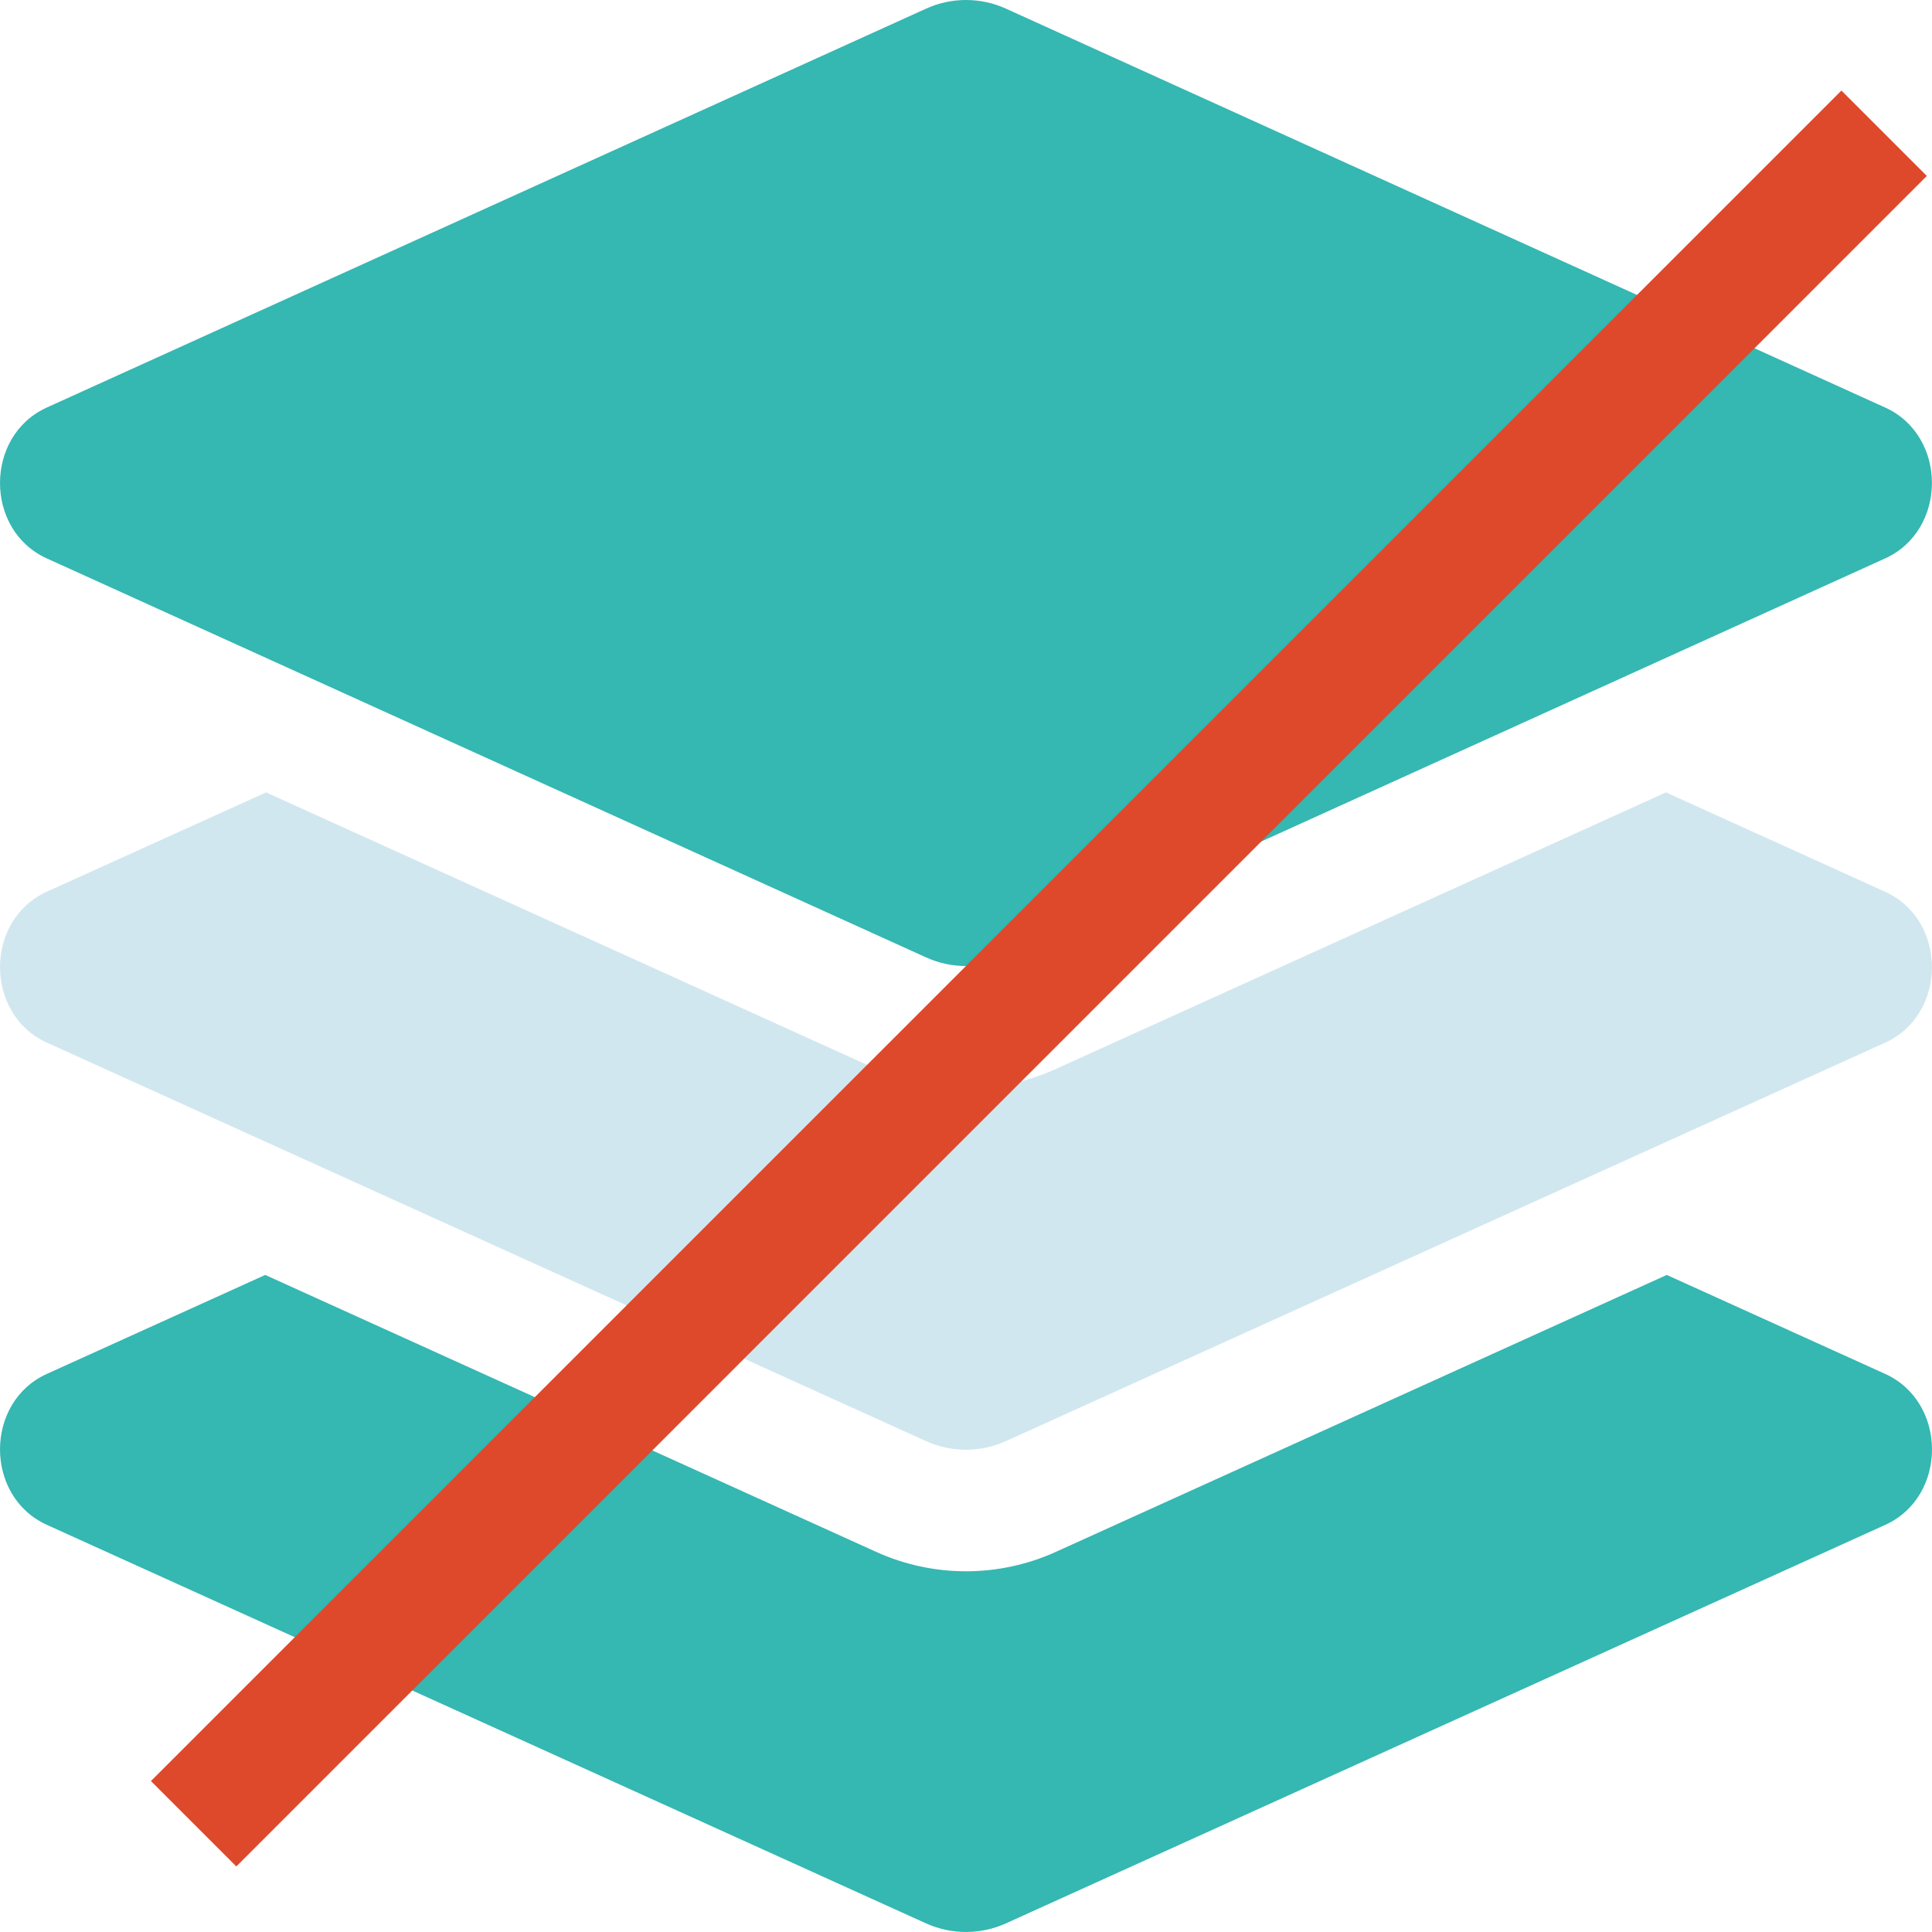
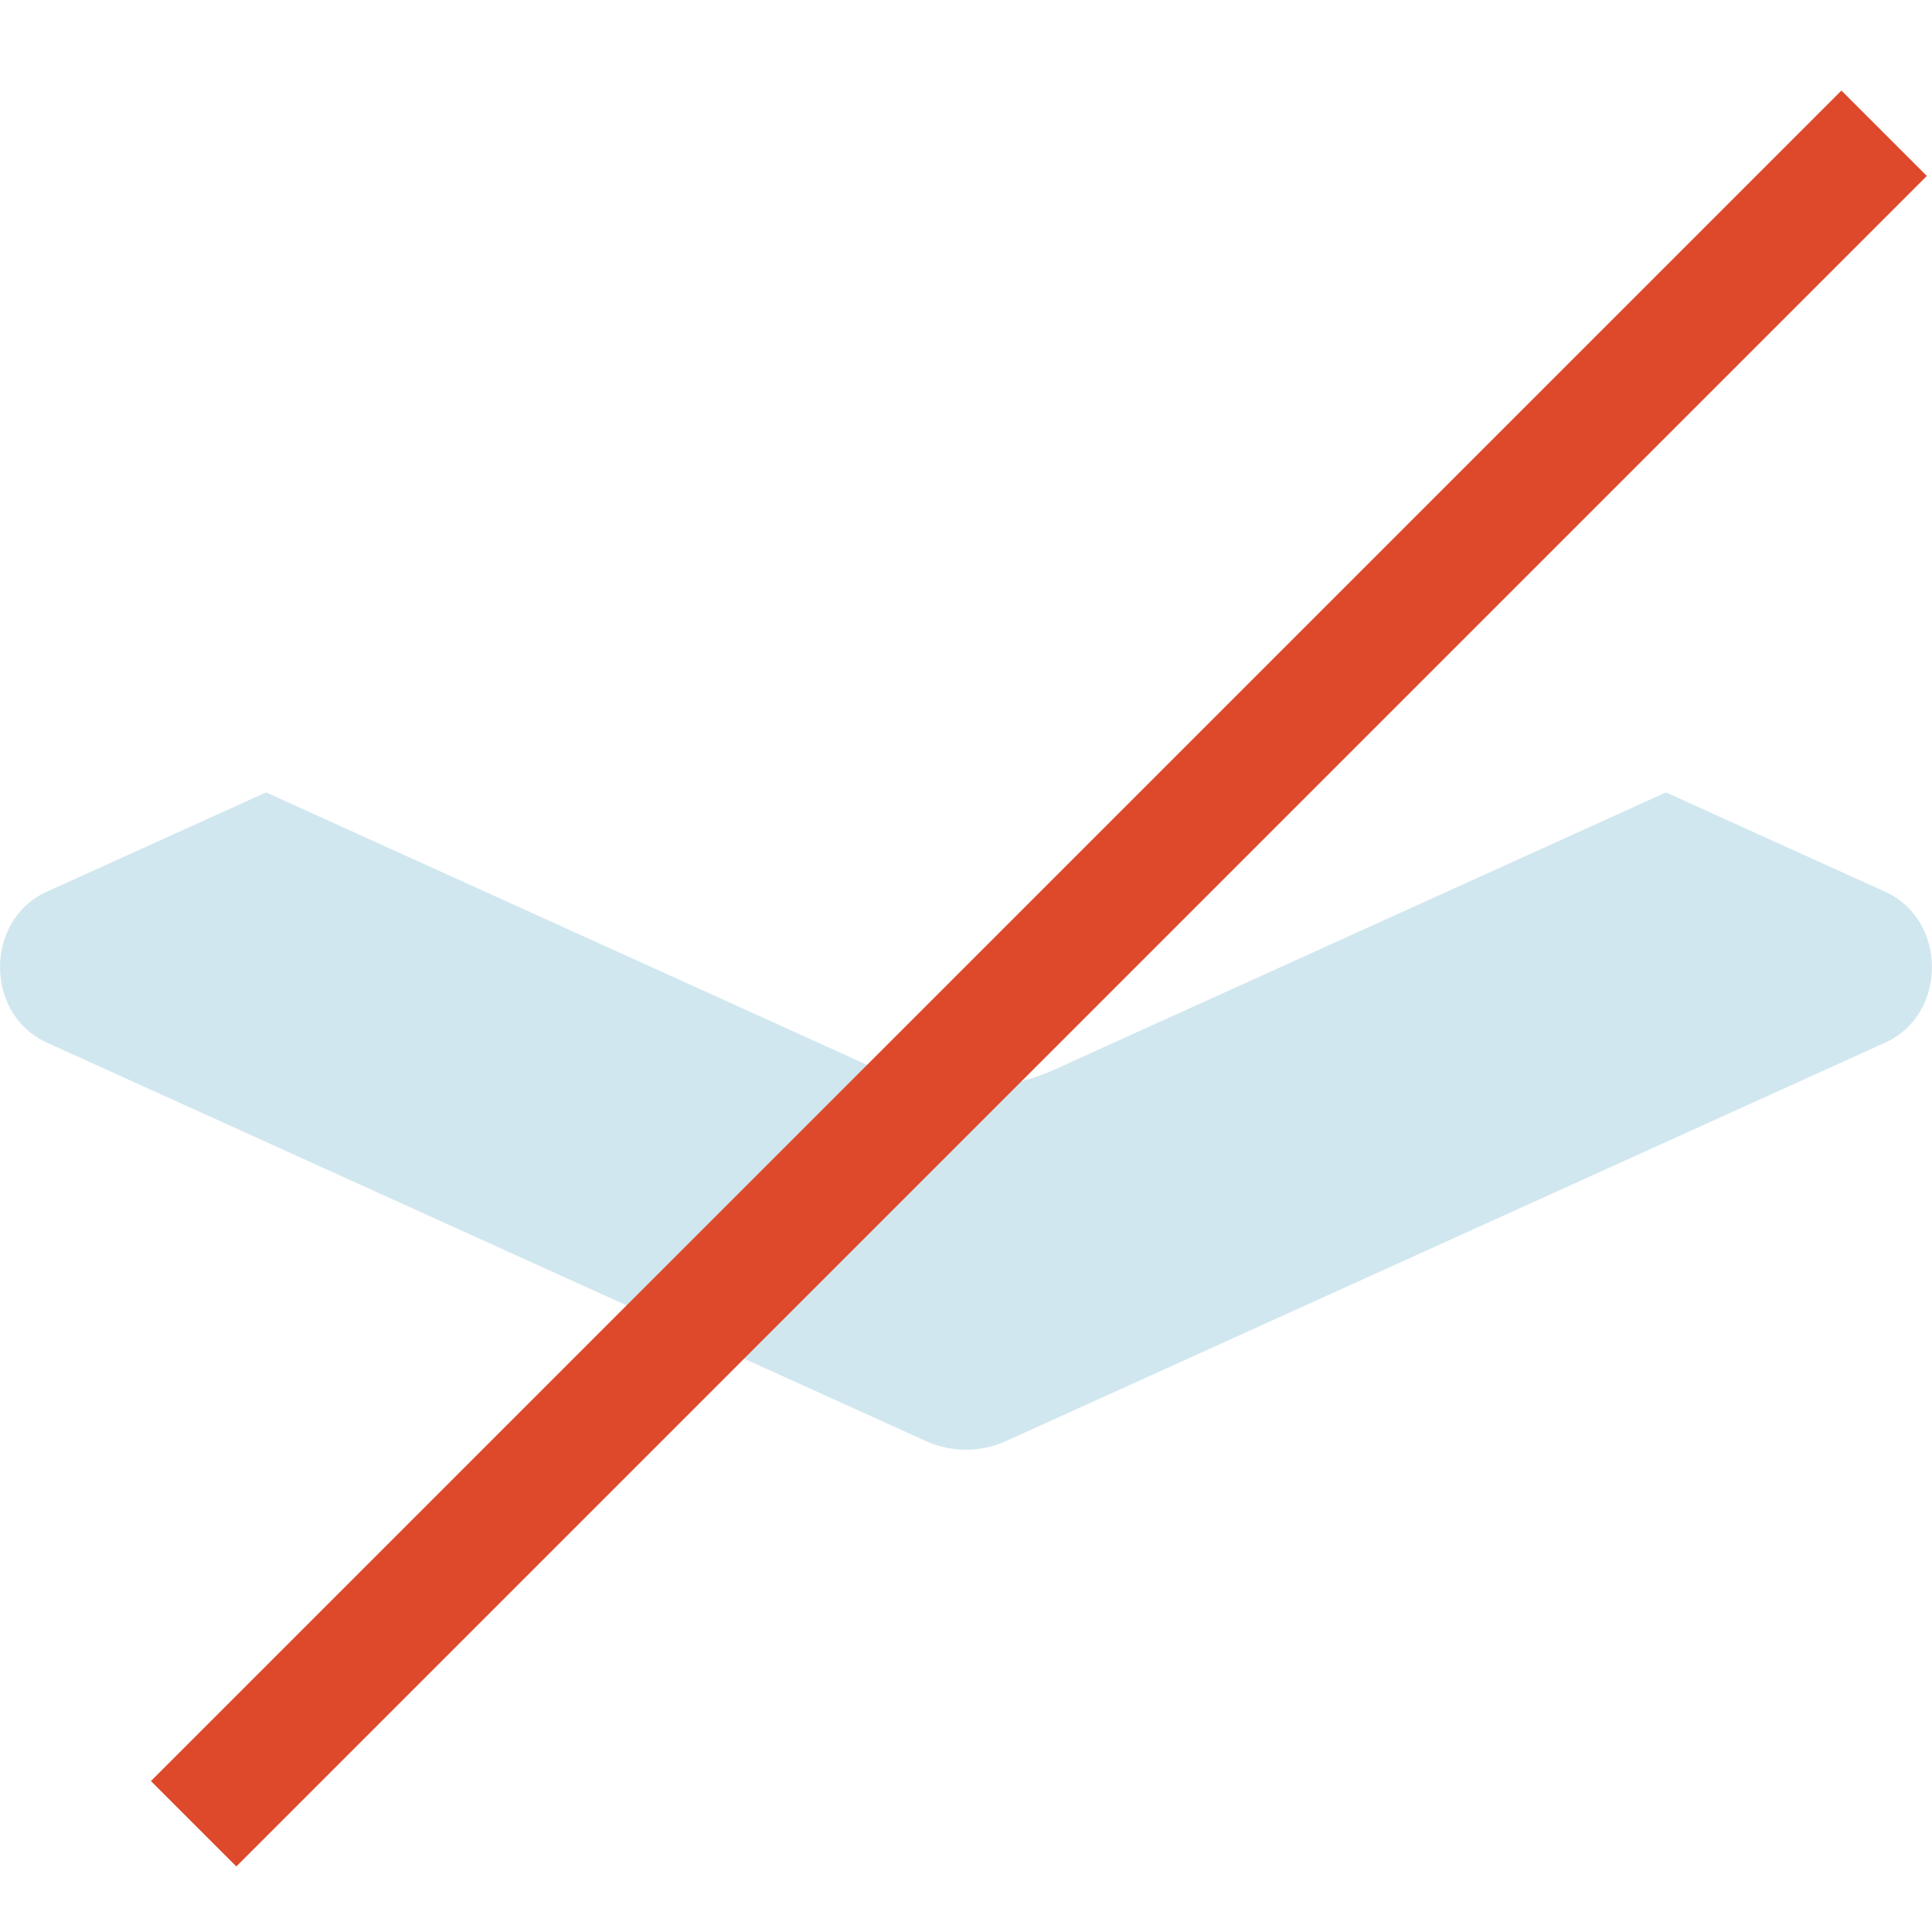
<svg xmlns="http://www.w3.org/2000/svg" width="64" height="64" viewBox="0 0 64 64" fill="none">
  <path opacity="0.4" d="M1.552 29.538L8.814 26.249L29.017 35.408C29.954 35.834 30.971 36.054 32 36.054C33.029 36.054 34.045 35.834 34.982 35.408L55.187 26.249L62.448 29.54C64.516 30.478 64.516 33.603 62.448 34.54L33.33 47.736C32.912 47.926 32.458 48.025 31.999 48.025C31.54 48.025 31.086 47.926 30.668 47.736L1.552 34.538C-0.517 33.6 -0.517 30.475 1.552 29.538Z" fill="#8DC3D7" />
-   <path d="M1.552 18.499L30.668 31.711C31.086 31.902 31.54 32.001 31.999 32.001C32.458 32.001 32.912 31.902 33.33 31.711L62.446 18.499C64.515 17.561 64.515 14.434 62.446 13.499L33.331 0.29C32.913 0.099 32.459 0 32 0C31.541 0 31.087 0.099 30.67 0.29L1.552 13.499C-0.517 14.437 -0.517 17.564 1.552 18.499ZM62.448 45.512L55.214 42.234L34.982 51.405C34.045 51.831 33.029 52.051 32 52.051C30.971 52.051 29.954 51.831 29.017 51.405L8.786 42.234L1.552 45.512C-0.517 46.45 -0.517 49.575 1.552 50.512L30.668 63.711C31.086 63.901 31.54 63.999 31.999 63.999C32.458 63.999 32.912 63.901 33.33 63.711L62.454 50.512C64.516 49.575 64.516 46.45 62.448 45.512Z" fill="#35B7B2" />
  <line x1="62.414" y1="4.414" x2="6.414" y2="60.414" stroke="#DE492B" stroke-width="4" />
</svg>